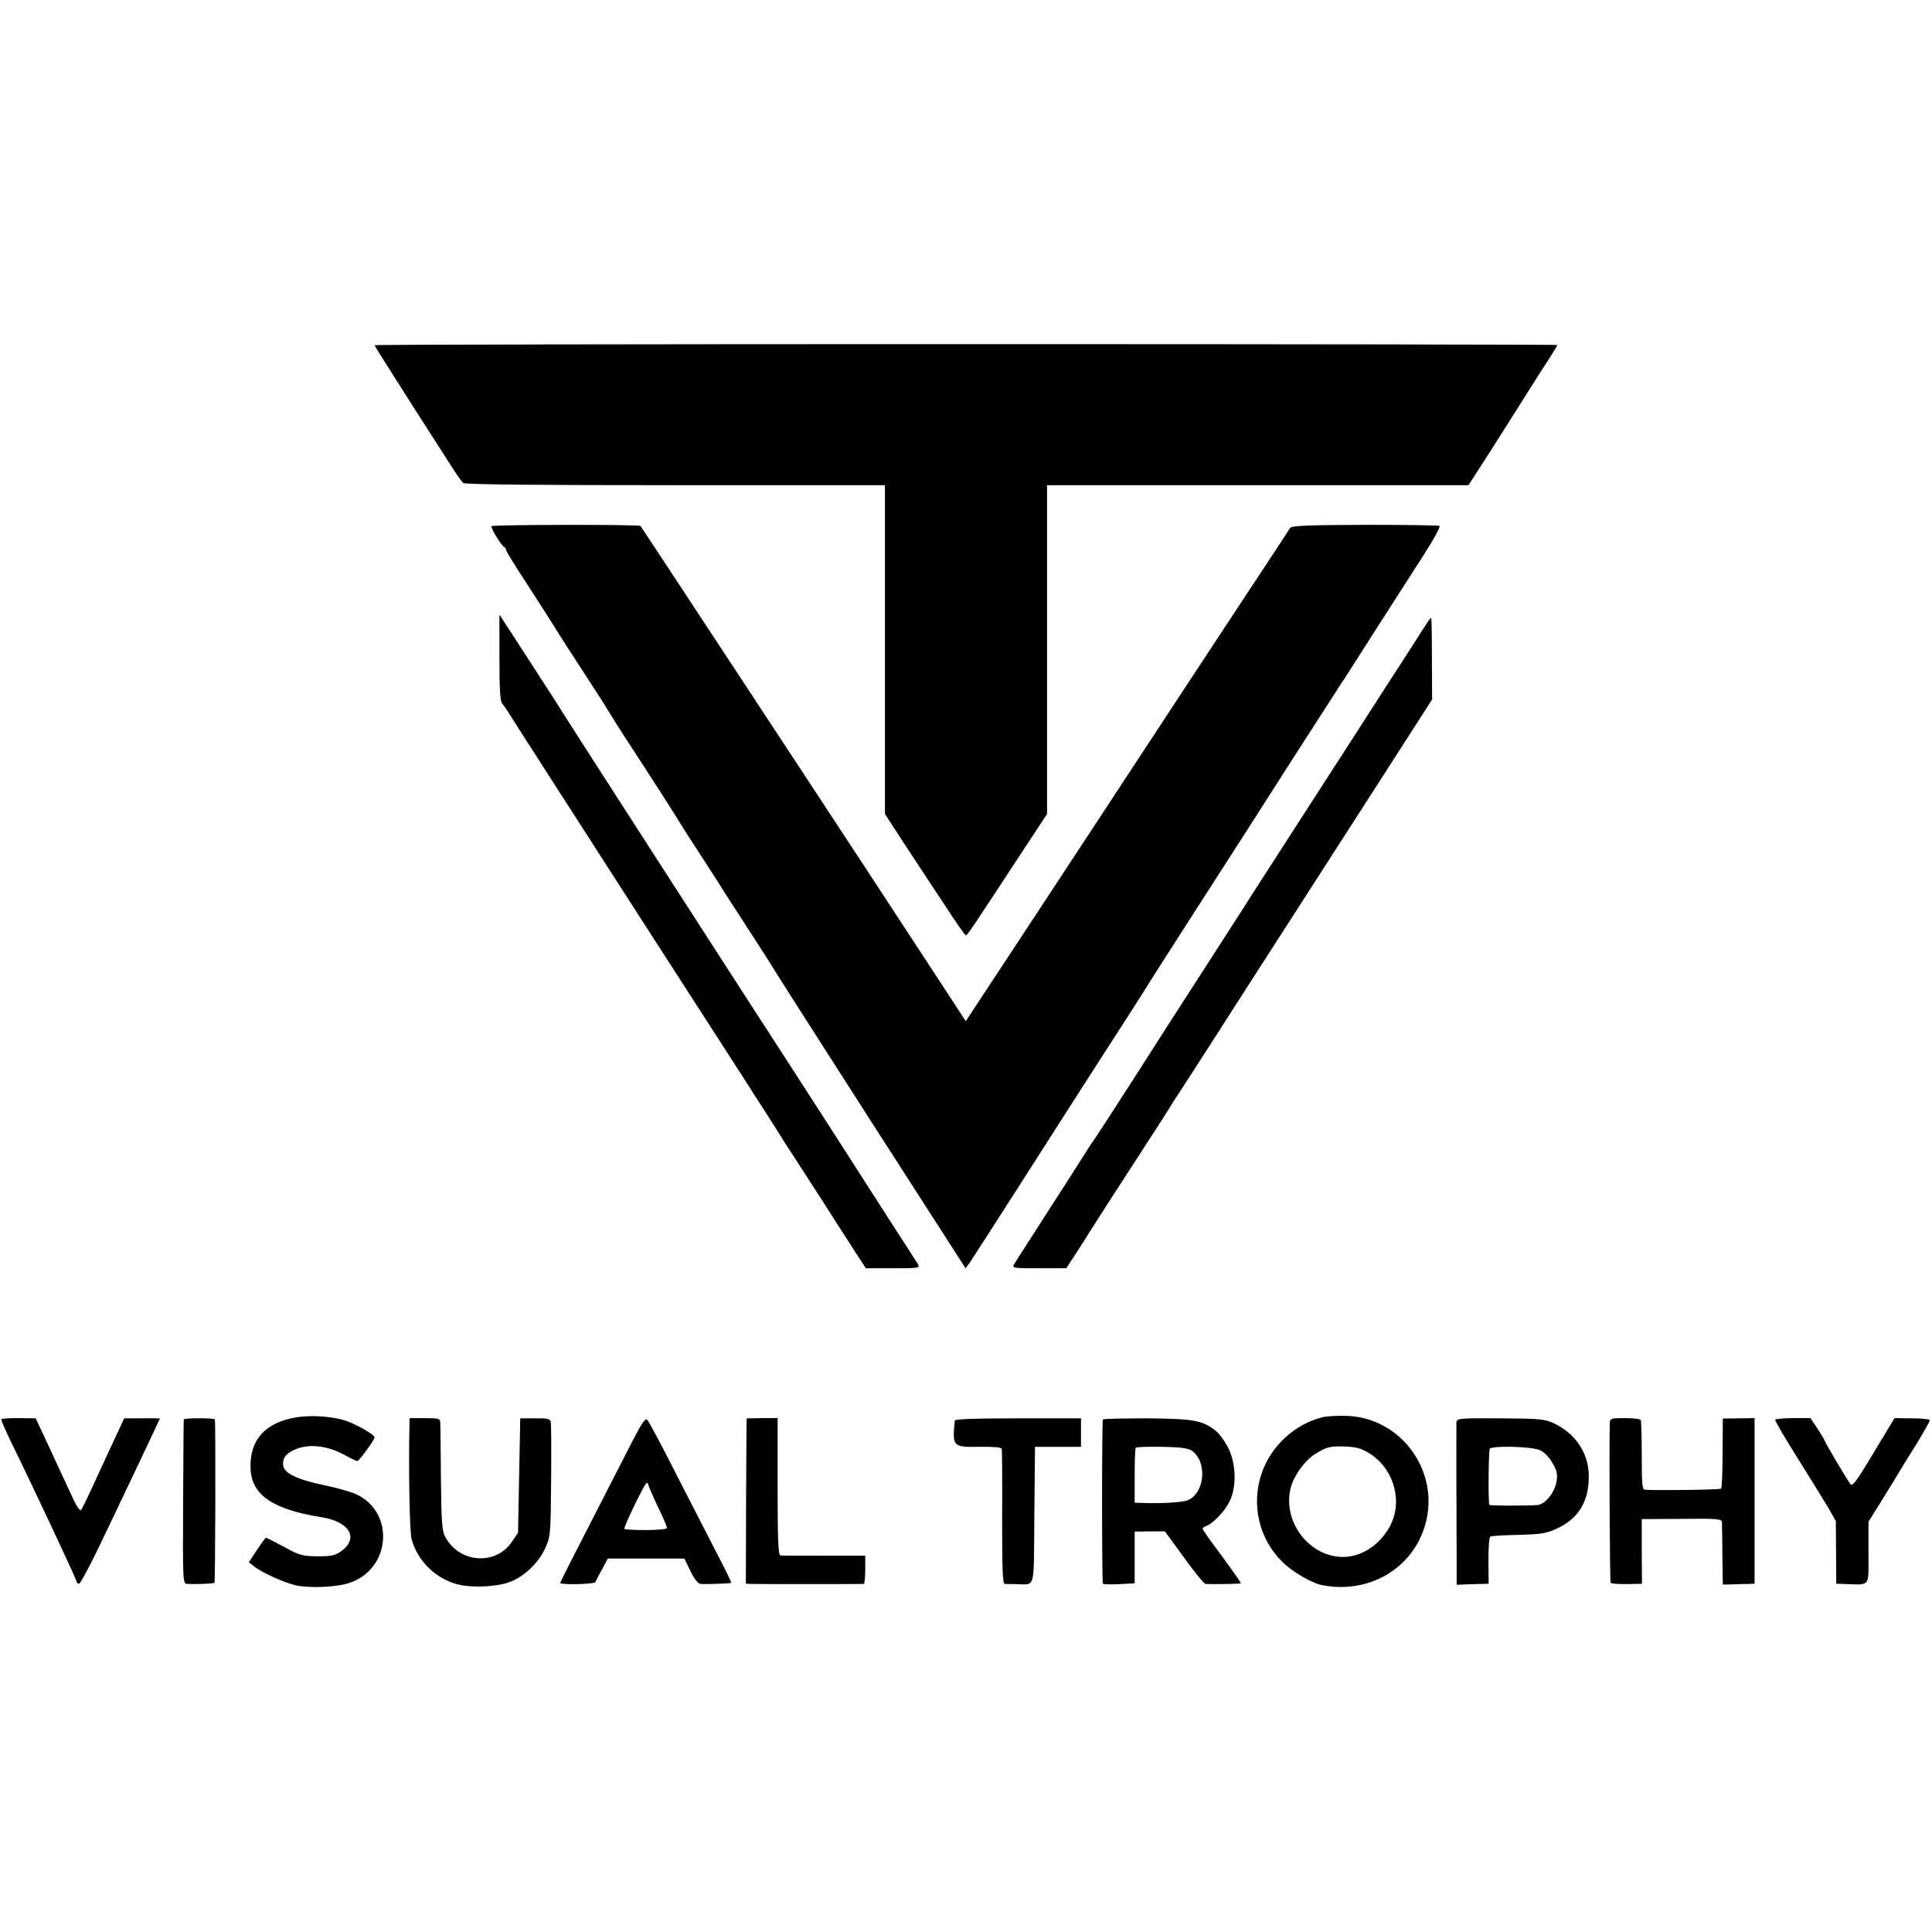
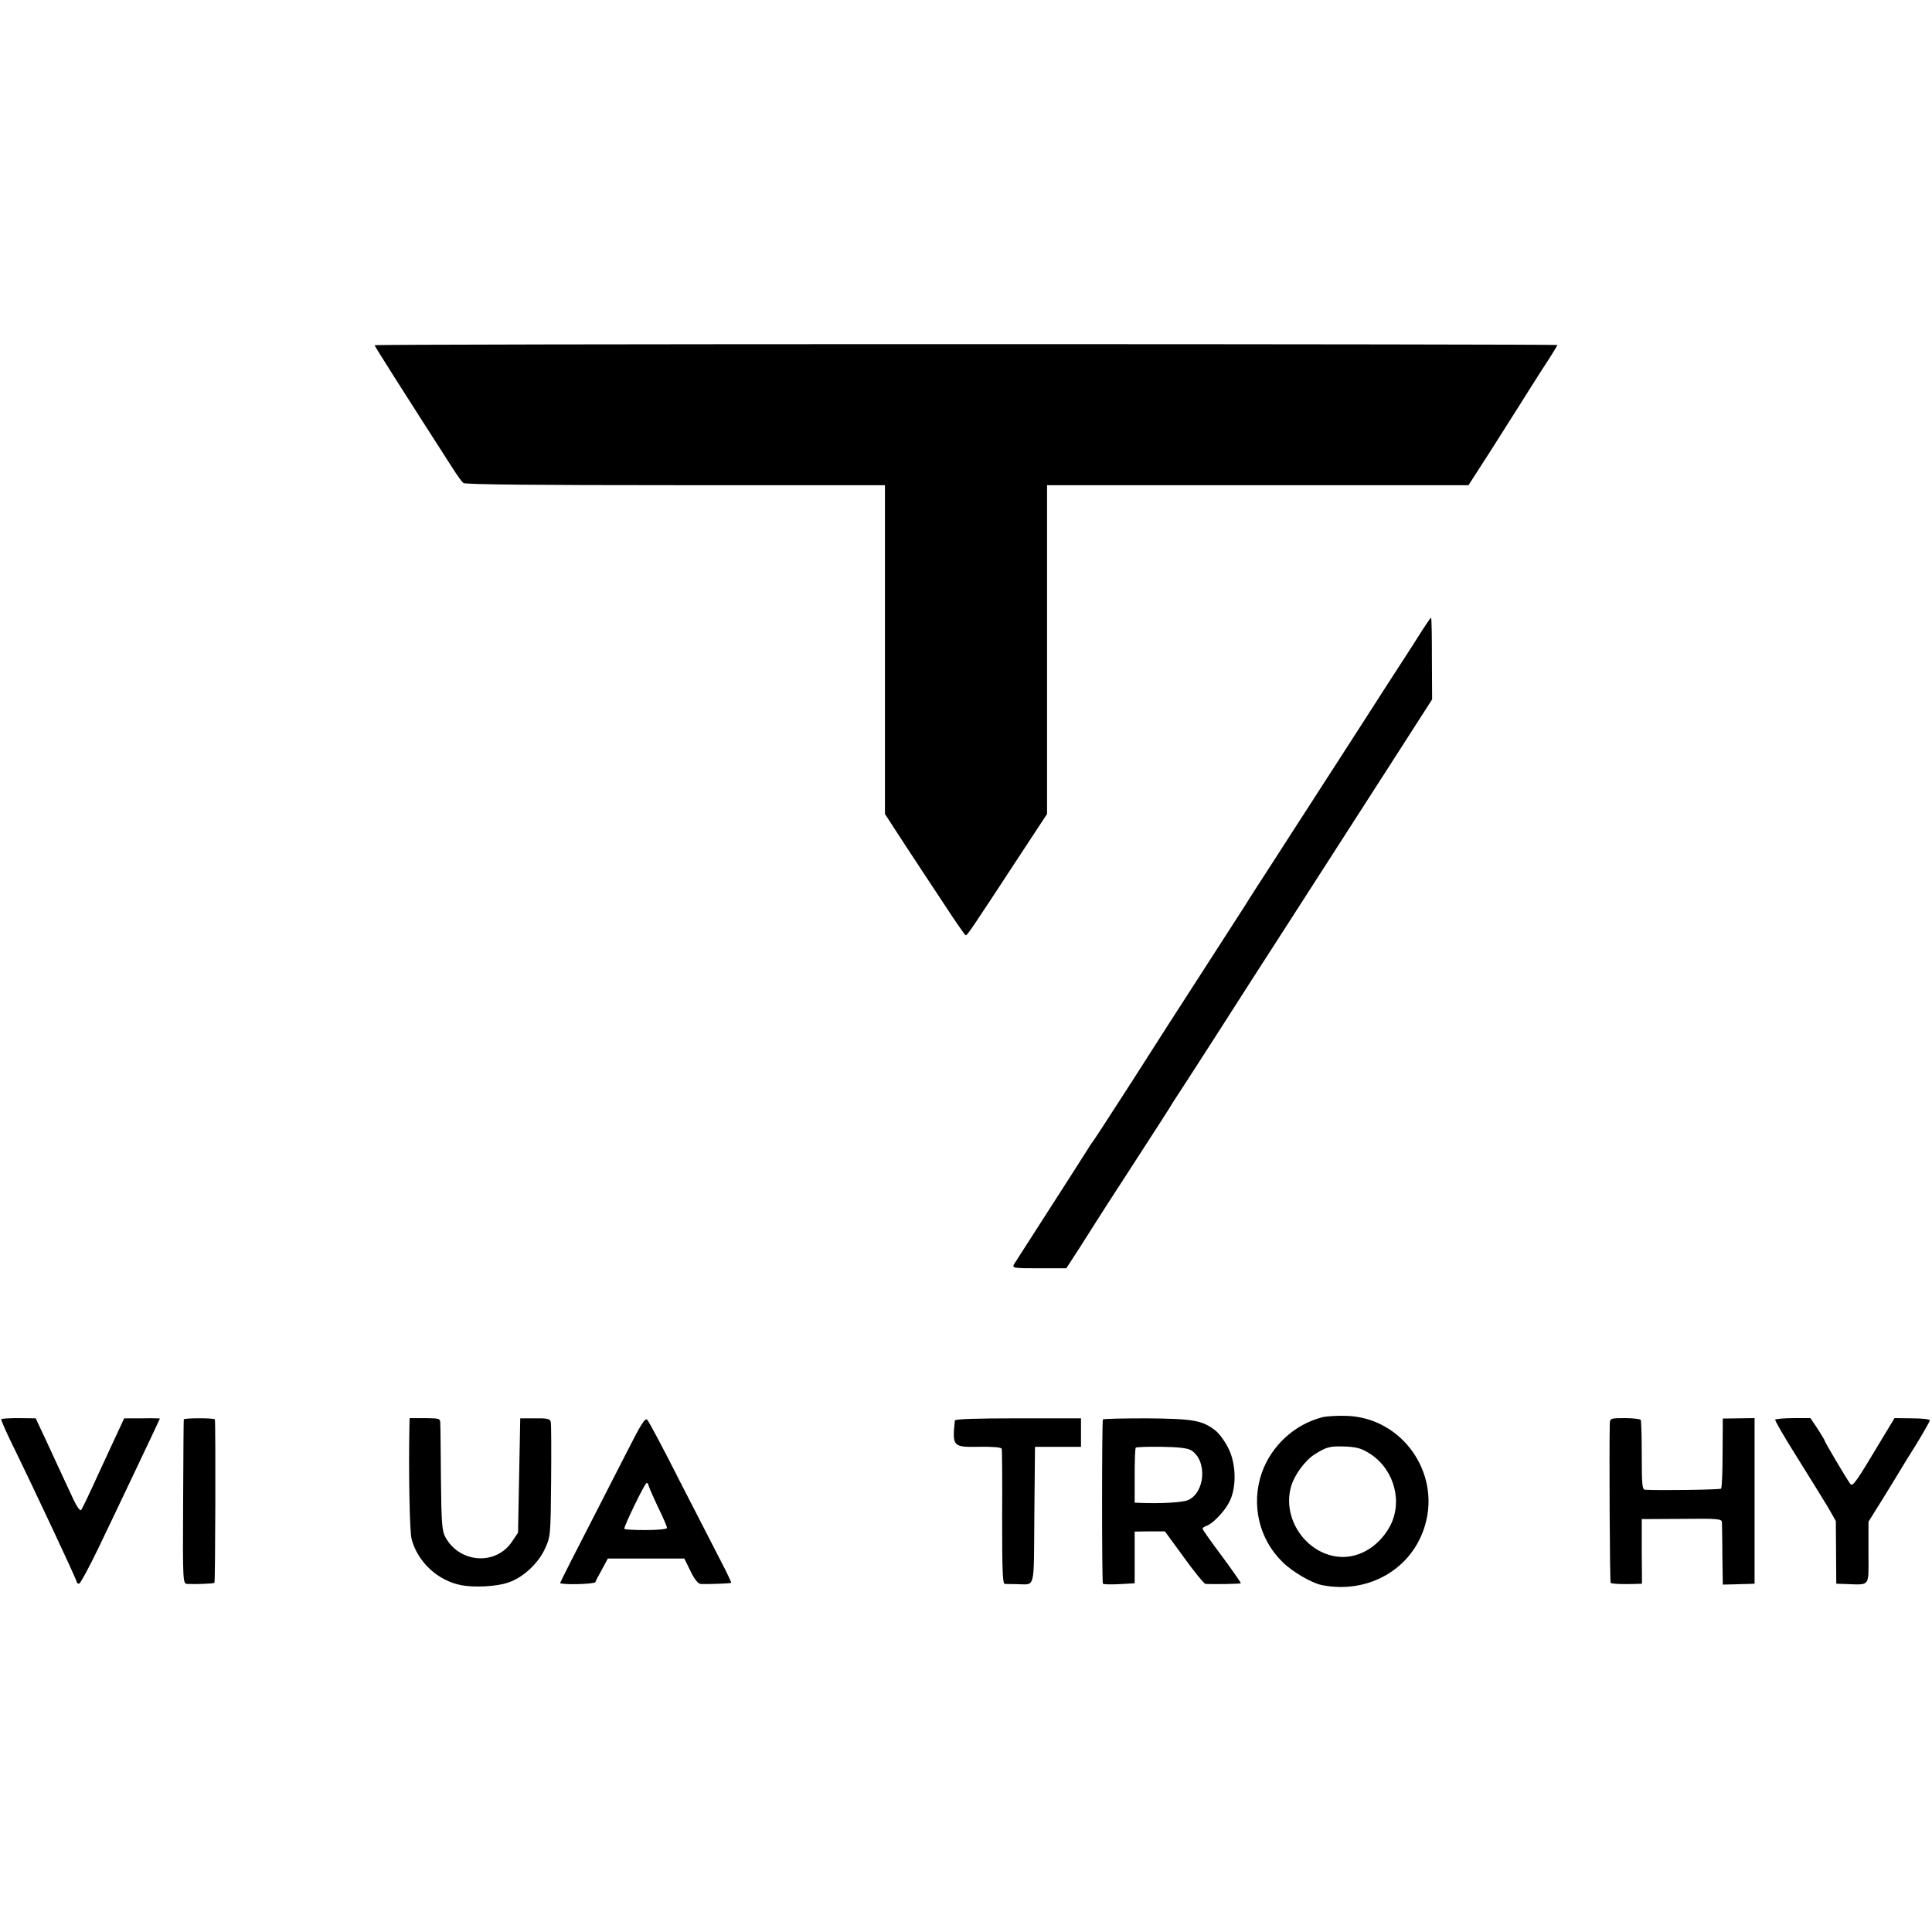
<svg xmlns="http://www.w3.org/2000/svg" version="1.0" width="882pt" height="882pt" viewBox="0 0 882 882" preserveAspectRatio="xMidYMid meet">
  <g transform="translate(0,882) scale(0.1,-0.1)" fill="#000000" stroke="none">
    <path d="M1710 7244 c0 -4 124 -200 358 -564 19 -30 41 -60 47 -65 8 -7 343 -10 969 -10 l956 0 0 -751 0 -750 91 -140 c50 -76 132 -201 182 -276 49 -76 93 -138 96 -138 7 0 26 28 250 370 l121 184 0 751 0 750 962 0 962 0 103 160 c56 88 116 183 133 210 17 28 62 98 100 158 39 59 70 110 70 112 0 2 -1215 4 -2700 4 -1485 0 -2700 -2 -2700 -5z" />
-     <path d="M2244 6418 c-5 -8 46 -91 59 -96 4 -2 7 -7 7 -12 0 -5 40 -71 90 -147 49 -76 108 -167 130 -203 22 -36 83 -130 135 -210 52 -80 104 -161 115 -180 11 -19 47 -75 79 -125 84 -128 234 -361 249 -388 7 -12 39 -62 72 -112 32 -49 77 -119 100 -155 22 -36 83 -130 135 -210 52 -80 104 -161 115 -180 11 -19 213 -335 449 -703 l429 -667 20 27 c11 16 133 206 272 423 139 217 281 440 317 495 122 189 186 288 238 372 11 18 112 175 224 350 113 175 303 471 422 658 120 187 222 345 226 351 4 5 13 18 18 27 22 35 274 429 353 551 46 71 79 132 74 135 -6 3 -160 5 -342 5 -272 -1 -334 -4 -341 -15 -4 -8 -96 -147 -203 -309 -107 -162 -259 -394 -339 -515 -79 -121 -205 -312 -279 -425 -74 -113 -173 -263 -220 -335 -47 -71 -165 -251 -262 -398 l-177 -269 -94 144 c-51 78 -144 220 -205 313 -61 94 -215 328 -341 520 -127 193 -307 467 -401 610 -367 558 -441 670 -444 674 -7 7 -676 6 -680 -1z" />
-     <path d="M2280 5817 c0 -142 3 -199 13 -209 6 -8 19 -25 27 -39 8 -14 290 -452 625 -973 336 -520 615 -954 620 -964 6 -10 26 -42 46 -72 20 -30 82 -127 139 -215 56 -88 125 -195 152 -237 l51 -78 124 0 c115 0 123 1 114 18 -5 9 -64 100 -130 202 -65 102 -177 275 -247 385 -71 110 -174 270 -229 355 -144 221 -997 1545 -1015 1575 -14 23 -38 61 -217 337 l-73 112 0 -197z" />
    <path d="M6493 5943 c-20 -32 -64 -101 -98 -153 -34 -52 -92 -142 -129 -200 -37 -58 -100 -155 -139 -216 -40 -61 -103 -160 -142 -220 -38 -59 -114 -176 -167 -259 -53 -82 -116 -179 -138 -215 -23 -36 -108 -168 -190 -295 -82 -126 -226 -351 -321 -500 -95 -148 -176 -272 -179 -275 -3 -3 -10 -14 -17 -25 -25 -40 -117 -184 -224 -350 -60 -93 -114 -178 -120 -187 -9 -17 -1 -18 115 -18 l124 0 59 91 c32 50 65 102 73 115 8 13 89 139 180 279 91 140 170 263 175 273 6 9 40 62 76 117 36 55 102 159 148 230 46 72 108 169 139 217 32 49 137 213 235 365 98 153 270 420 382 594 l203 316 -1 186 c0 103 -1 187 -4 187 -2 0 -20 -26 -40 -57z" />
-     <path d="M1350 2349 c-142 -24 -213 -106 -206 -238 7 -117 103 -182 321 -217 131 -20 176 -96 92 -156 -27 -19 -44 -23 -107 -23 -69 1 -82 4 -153 43 -43 23 -80 42 -83 42 -2 0 -21 -25 -41 -56 l-37 -56 24 -19 c38 -30 139 -75 193 -87 65 -13 185 -8 243 12 188 63 208 321 31 404 -23 11 -90 30 -148 42 -121 25 -180 54 -186 88 -5 36 13 59 62 78 61 23 141 13 214 -26 30 -17 58 -30 62 -30 8 0 79 96 79 108 0 11 -65 50 -120 72 -59 23 -165 32 -240 19z" />
    <path d="M6037 2350 c-127 -32 -234 -131 -277 -255 -49 -143 -13 -301 95 -406 45 -45 132 -95 178 -105 214 -43 415 73 473 274 70 239 -104 486 -352 498 -44 2 -96 -1 -117 -6z m224 -171 c107 -74 144 -221 82 -331 -53 -94 -148 -147 -241 -134 -144 20 -247 174 -209 316 14 54 65 124 111 152 54 34 69 37 144 34 52 -3 72 -10 113 -37z" />
    <path d="M6 2341 c-2 -4 20 -53 48 -111 101 -206 296 -622 296 -631 0 -5 5 -9 11 -9 5 0 44 71 86 158 90 187 283 594 283 596 0 1 -37 2 -81 1 l-82 0 -21 -45 c-12 -25 -54 -117 -95 -205 -40 -88 -76 -164 -81 -169 -5 -4 -19 16 -33 45 -14 30 -41 88 -60 129 -19 41 -52 113 -74 160 l-40 85 -77 1 c-42 0 -79 -2 -80 -5z" />
    <path d="M839 2340 c-1 -3 -2 -173 -3 -377 -2 -368 -1 -373 19 -374 36 -2 117 1 124 5 4 3 6 717 2 746 -1 7 -141 7 -142 0z" />
    <path d="M1869 2305 c-4 -208 1 -478 10 -511 28 -106 121 -191 228 -211 61 -11 159 -6 212 12 68 22 138 87 169 155 25 54 26 61 28 310 1 140 1 262 -2 270 -3 13 -19 16 -72 15 l-67 0 -5 -261 -5 -261 -27 -40 c-73 -111 -240 -100 -305 20 -15 27 -18 65 -20 262 -1 127 -2 241 -3 255 0 25 -2 25 -70 26 l-70 0 -1 -41z" />
    <path d="M2860 2188 c-46 -90 -113 -221 -150 -293 -72 -139 -149 -291 -153 -302 -1 -3 34 -6 78 -5 44 1 81 5 83 9 1 5 15 31 30 58 l27 50 174 0 175 0 28 -57 c17 -36 35 -58 46 -59 28 -2 137 2 140 5 1 2 -19 46 -46 97 -27 52 -111 216 -187 364 -75 149 -143 276 -150 283 -10 11 -28 -18 -95 -150z m100 -147 c0 -4 19 -48 42 -97 24 -49 43 -93 43 -99 0 -6 -41 -10 -97 -10 -54 0 -98 2 -98 6 0 15 94 209 102 209 4 0 8 -4 8 -9z" />
-     <path d="M3409 2345 c-1 0 -2 -170 -3 -377 l-1 -378 25 -1 c30 -1 502 -1 513 0 4 1 7 30 7 65 l0 64 -187 0 c-104 0 -194 0 -200 1 -10 1 -13 71 -13 314 l0 313 -70 0 c-38 -1 -71 -1 -71 -1z" />
    <path d="M4359 2335 c-12 -119 -9 -122 110 -120 64 1 101 -2 104 -9 2 -6 3 -147 2 -313 0 -238 2 -303 12 -304 7 0 31 -1 53 -1 89 0 79 -37 82 315 l3 312 105 0 105 0 0 65 0 65 -288 0 c-188 0 -287 -3 -288 -10z" />
    <path d="M5035 2340 c-5 -7 -5 -742 0 -750 2 -3 35 -4 74 -2 l71 4 0 118 0 118 69 1 69 0 87 -119 c47 -66 92 -120 98 -121 33 -2 159 0 162 3 1 1 -37 57 -86 123 -49 65 -89 122 -89 126 0 4 8 10 18 13 28 10 81 64 104 109 34 65 32 175 -5 247 -15 30 -41 66 -58 79 -60 47 -100 54 -312 56 -109 0 -200 -2 -202 -5z m403 -141 c75 -47 64 -195 -16 -228 -25 -10 -125 -16 -214 -12 l-28 1 0 123 c0 68 2 126 5 128 2 3 55 5 117 4 78 -1 120 -6 136 -16z" />
-     <path d="M6649 2325 c-1 -18 0 -440 1 -660 l0 -80 48 2 c26 1 58 2 73 2 l25 1 -1 106 c0 65 3 108 10 110 5 2 64 6 130 7 106 3 127 7 177 31 98 46 144 128 141 245 -3 102 -64 190 -163 235 -40 18 -66 20 -242 21 -192 1 -198 0 -199 -20z m380 -125 c19 -8 42 -30 57 -57 22 -36 25 -51 20 -86 -8 -51 -53 -106 -88 -108 -80 -4 -218 -3 -219 1 -6 24 -3 247 2 256 11 15 189 11 228 -6z" />
    <path d="M7349 2320 c-3 -113 0 -722 4 -726 4 -5 58 -7 112 -5 l31 1 -1 148 0 147 183 1 c162 2 182 0 183 -15 0 -9 2 -76 2 -150 l2 -135 48 1 c26 1 58 2 72 2 l25 1 0 378 0 378 -72 -1 -73 -1 -1 -157 c0 -86 -3 -160 -7 -163 -5 -5 -279 -9 -347 -5 -13 1 -15 24 -15 156 0 86 -2 159 -5 163 -3 4 -35 8 -72 8 -66 0 -68 -1 -69 -26z" />
    <path d="M8104 2339 c-2 -4 44 -83 102 -175 58 -93 122 -196 141 -228 l34 -60 1 -143 1 -143 33 -1 c126 -4 114 -19 114 142 l0 142 68 109 c37 60 72 117 77 126 6 10 38 63 73 118 34 56 62 105 62 110 0 5 -36 9 -81 9 l-80 1 -96 -159 c-84 -140 -97 -156 -107 -140 -25 36 -116 191 -116 196 0 3 -15 27 -32 54 l-33 49 -78 0 c-43 0 -80 -4 -83 -7z" />
  </g>
</svg>